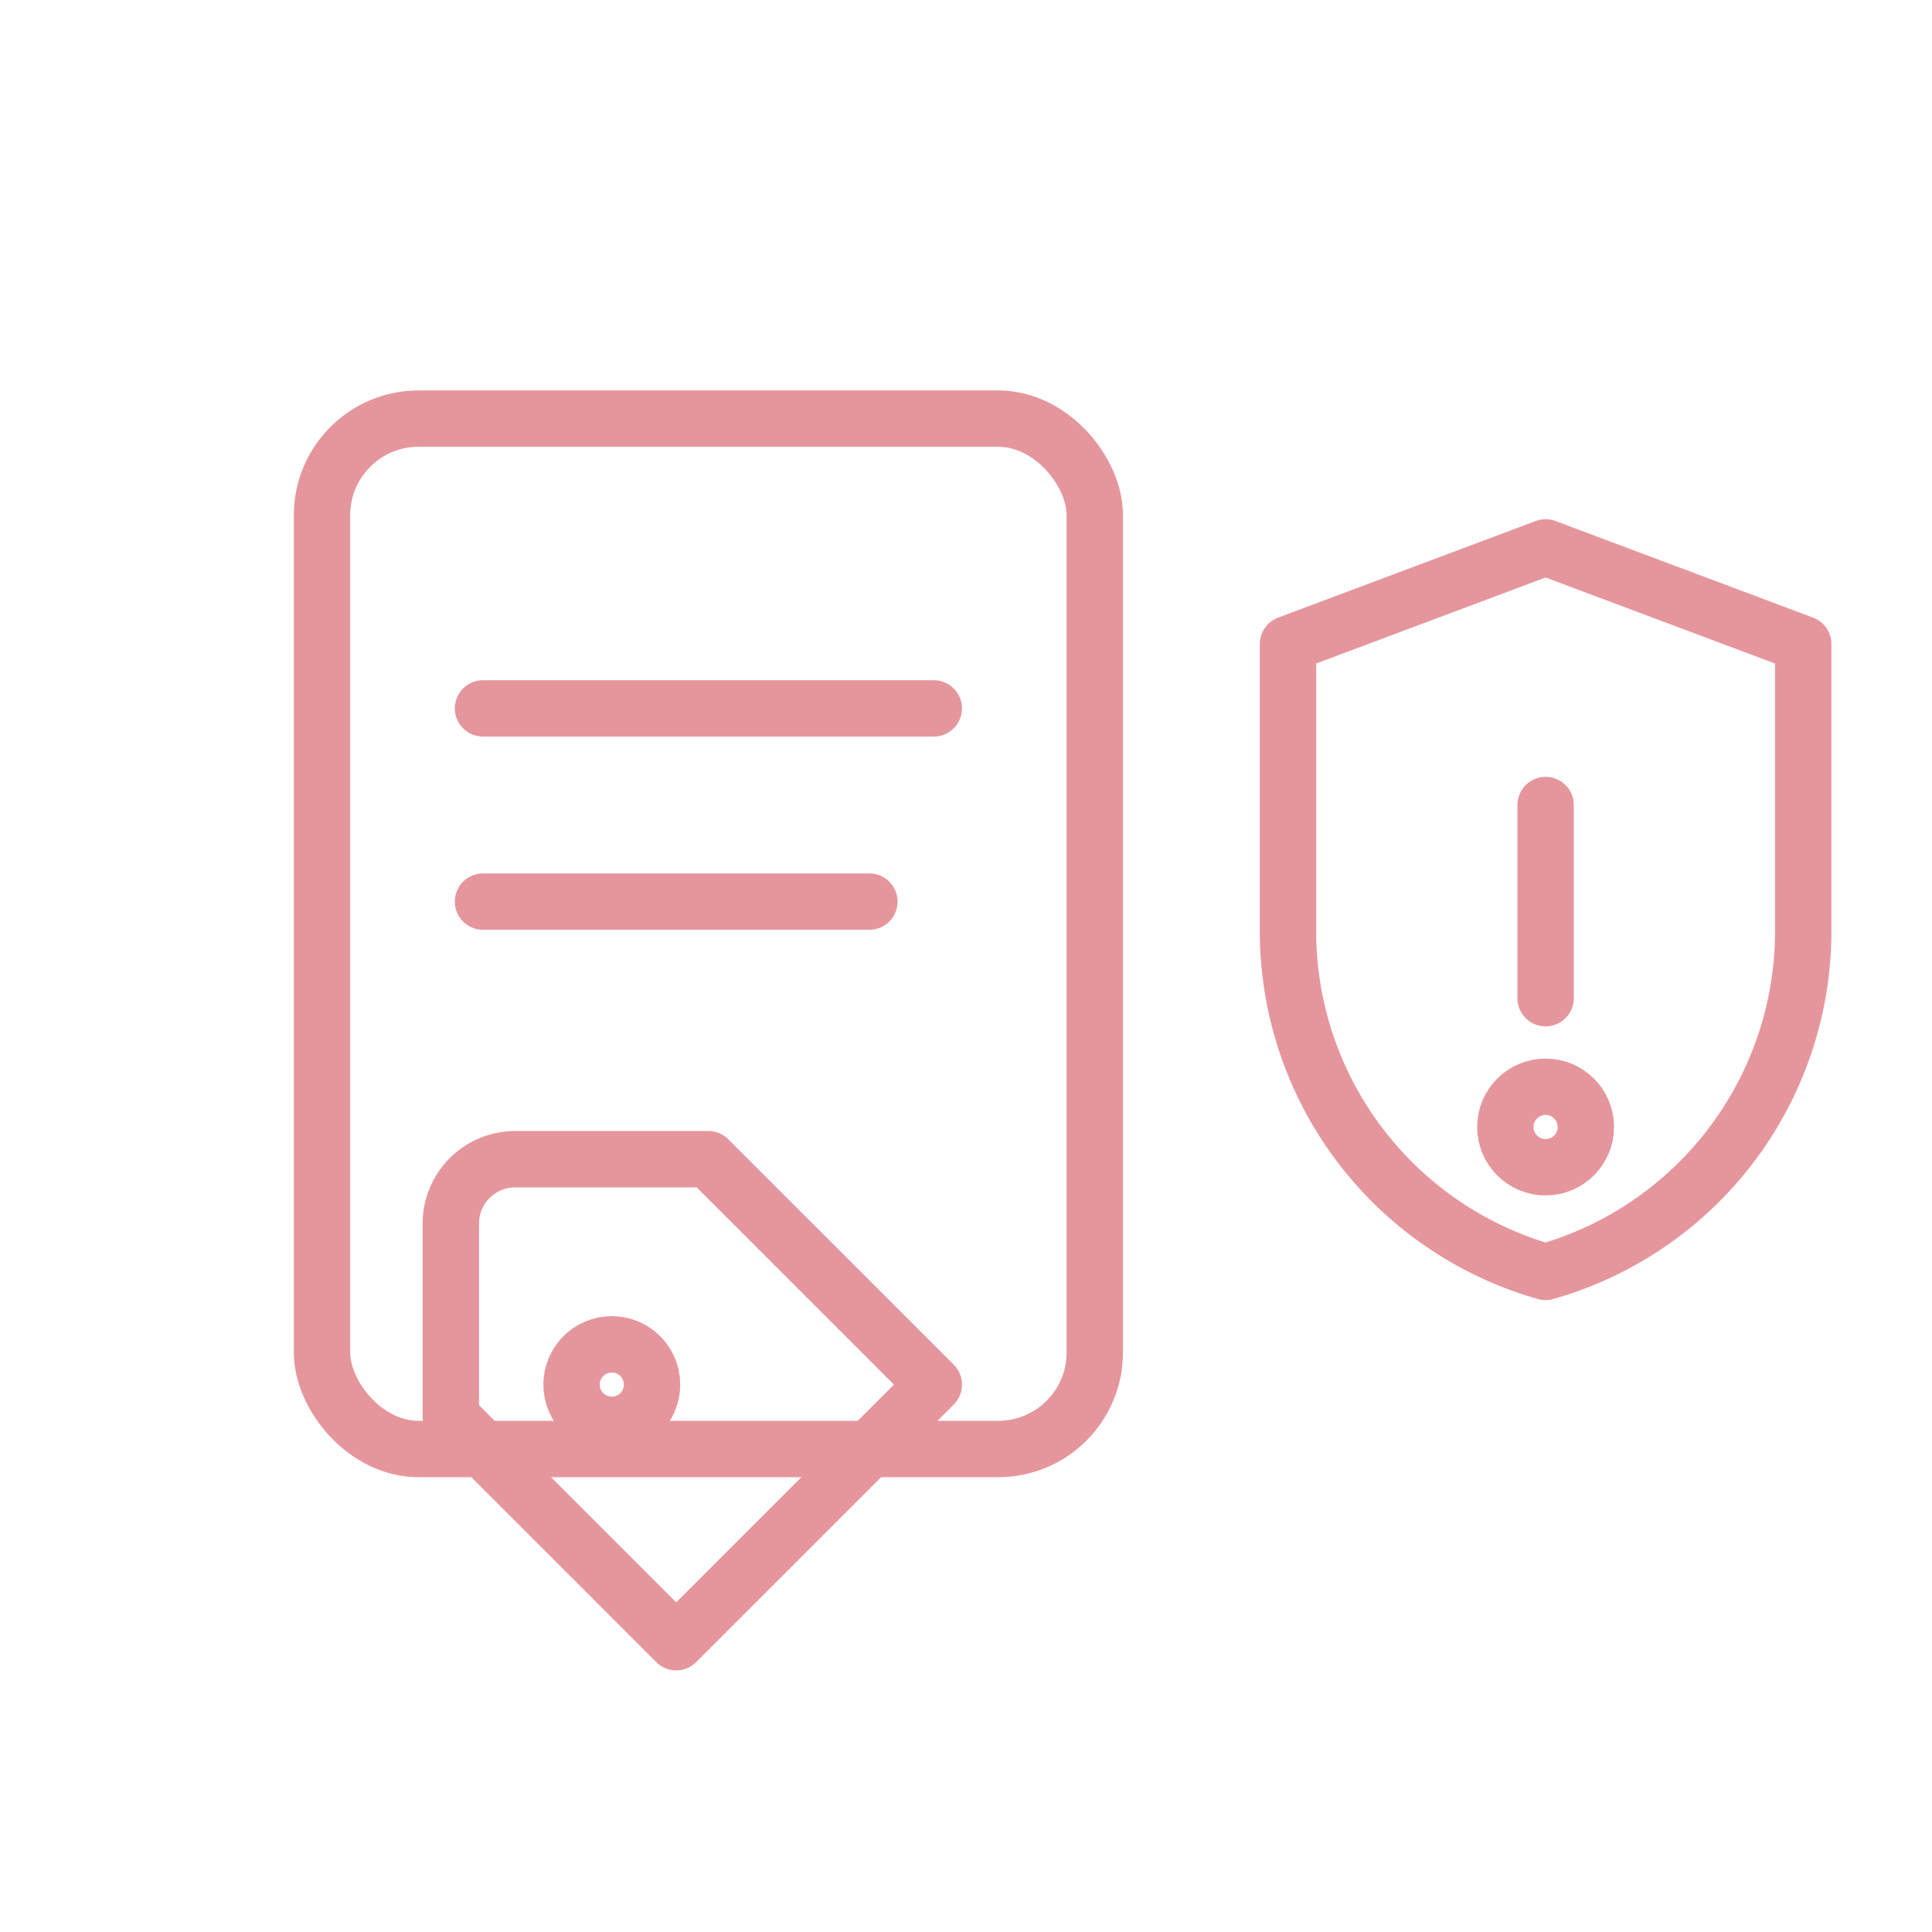
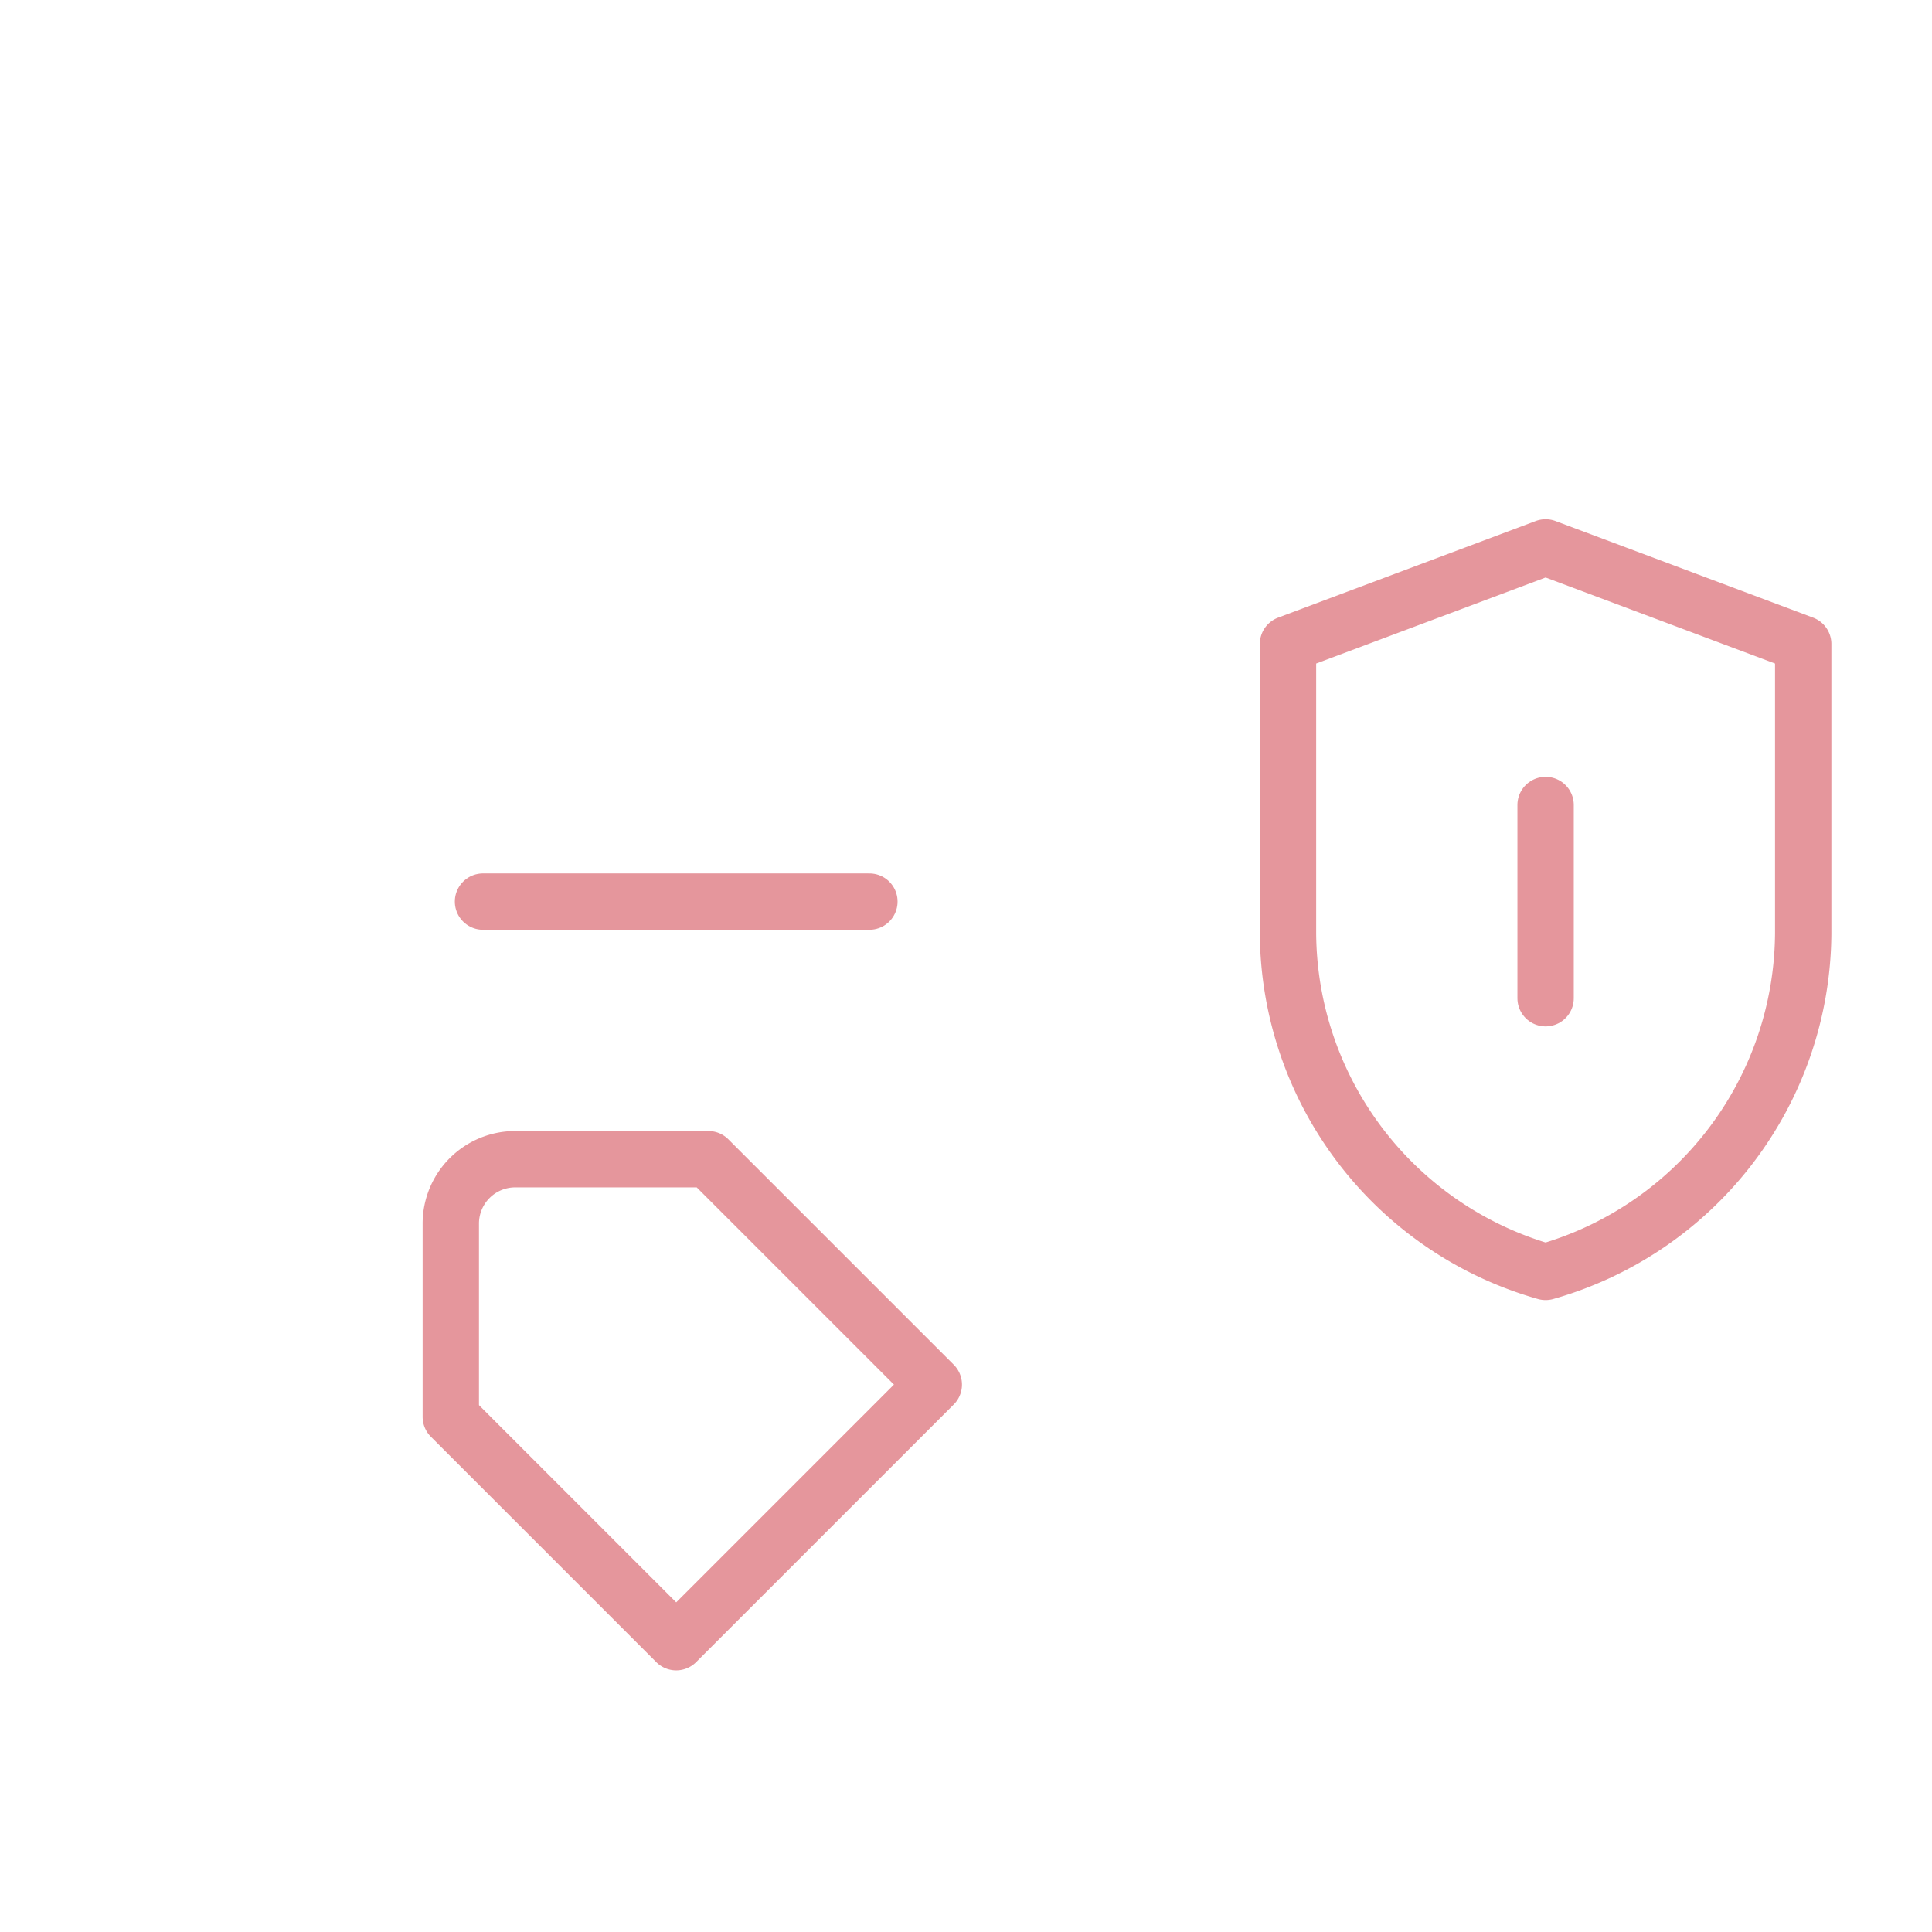
<svg xmlns="http://www.w3.org/2000/svg" width="120" height="120" viewBox="0 0 120 120">
  <g fill="none" stroke="#E5969C" stroke-width="3.5" stroke-linecap="round" stroke-linejoin="round">
-     <rect x="20" y="26" width="48" height="64" rx="6" />
-     <line x1="30" y1="44" x2="58" y2="44" />
    <line x1="30" y1="56" x2="54" y2="56" />
    <path d="M96 34l-16 6v18a22 22 0 0 0 16 21 22 22 0 0 0 16-21V40z" />
    <line x1="96" y1="50" x2="96" y2="62" />
-     <circle cx="96" cy="70" r="2.5" />
    <path d="M28 88l14 14 16-16-14-14H32a4 4 0 0 0-4 4z" />
-     <circle cx="38" cy="86" r="2.5" />
  </g>
</svg>